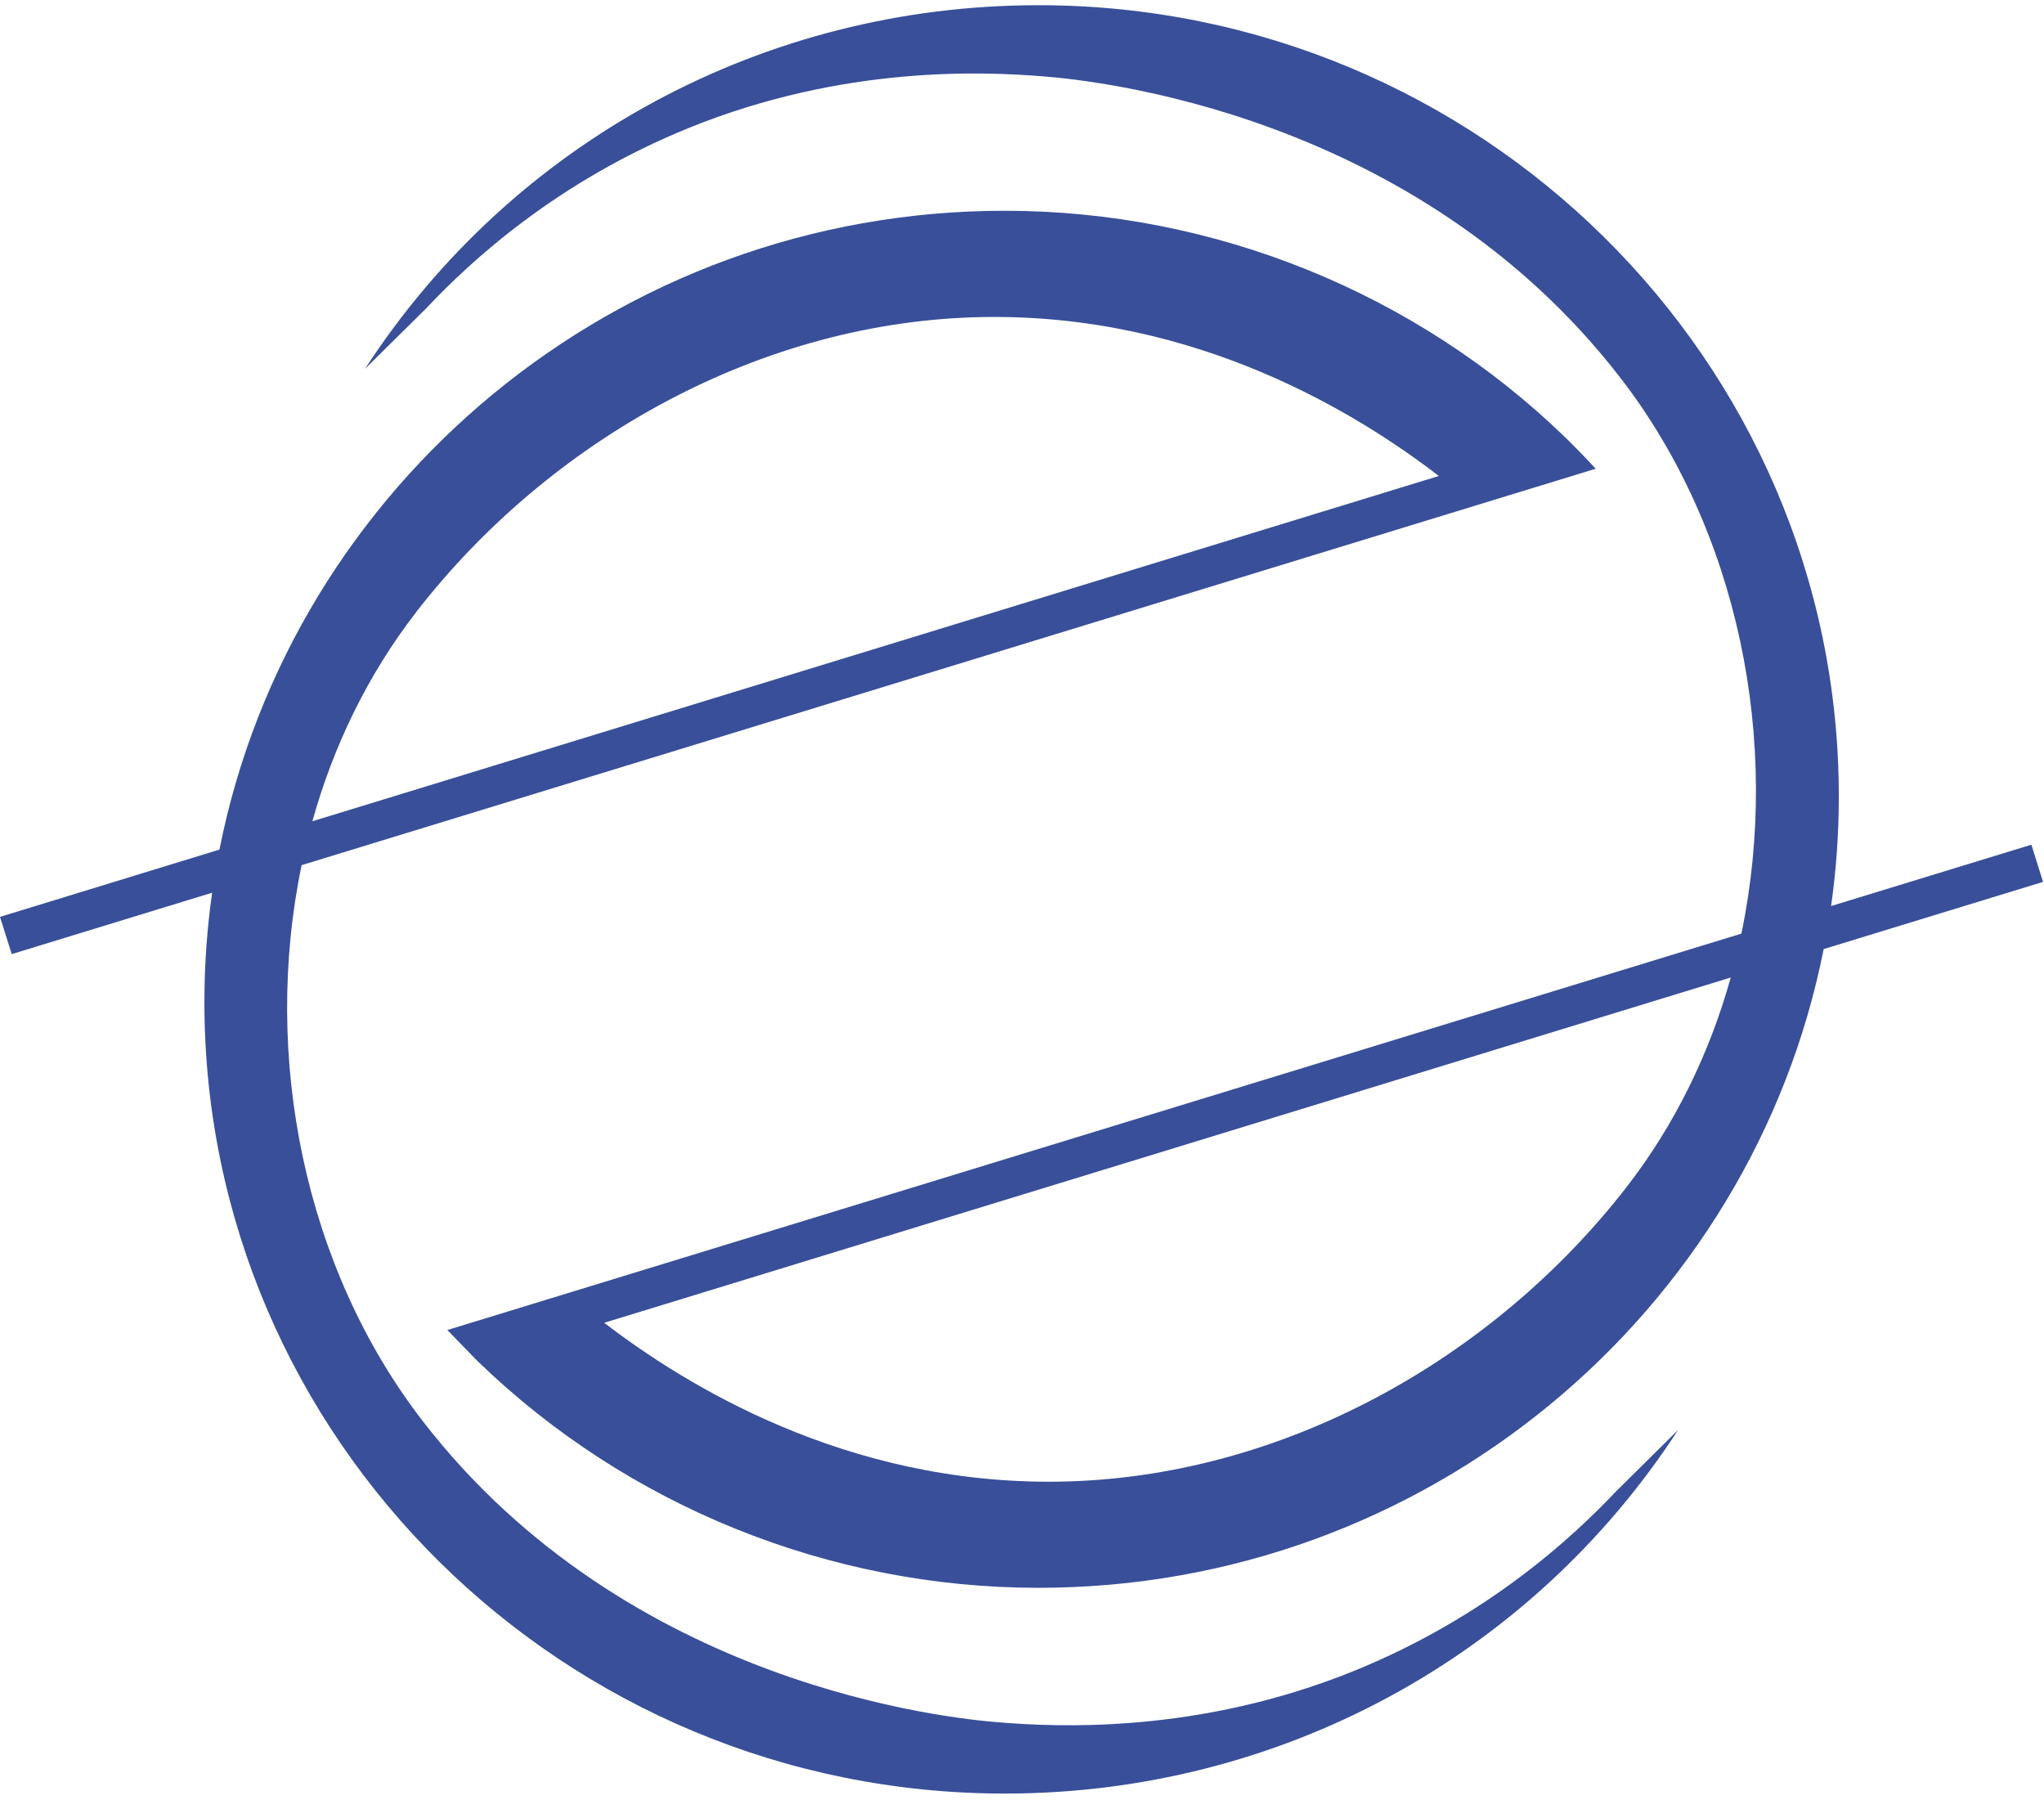
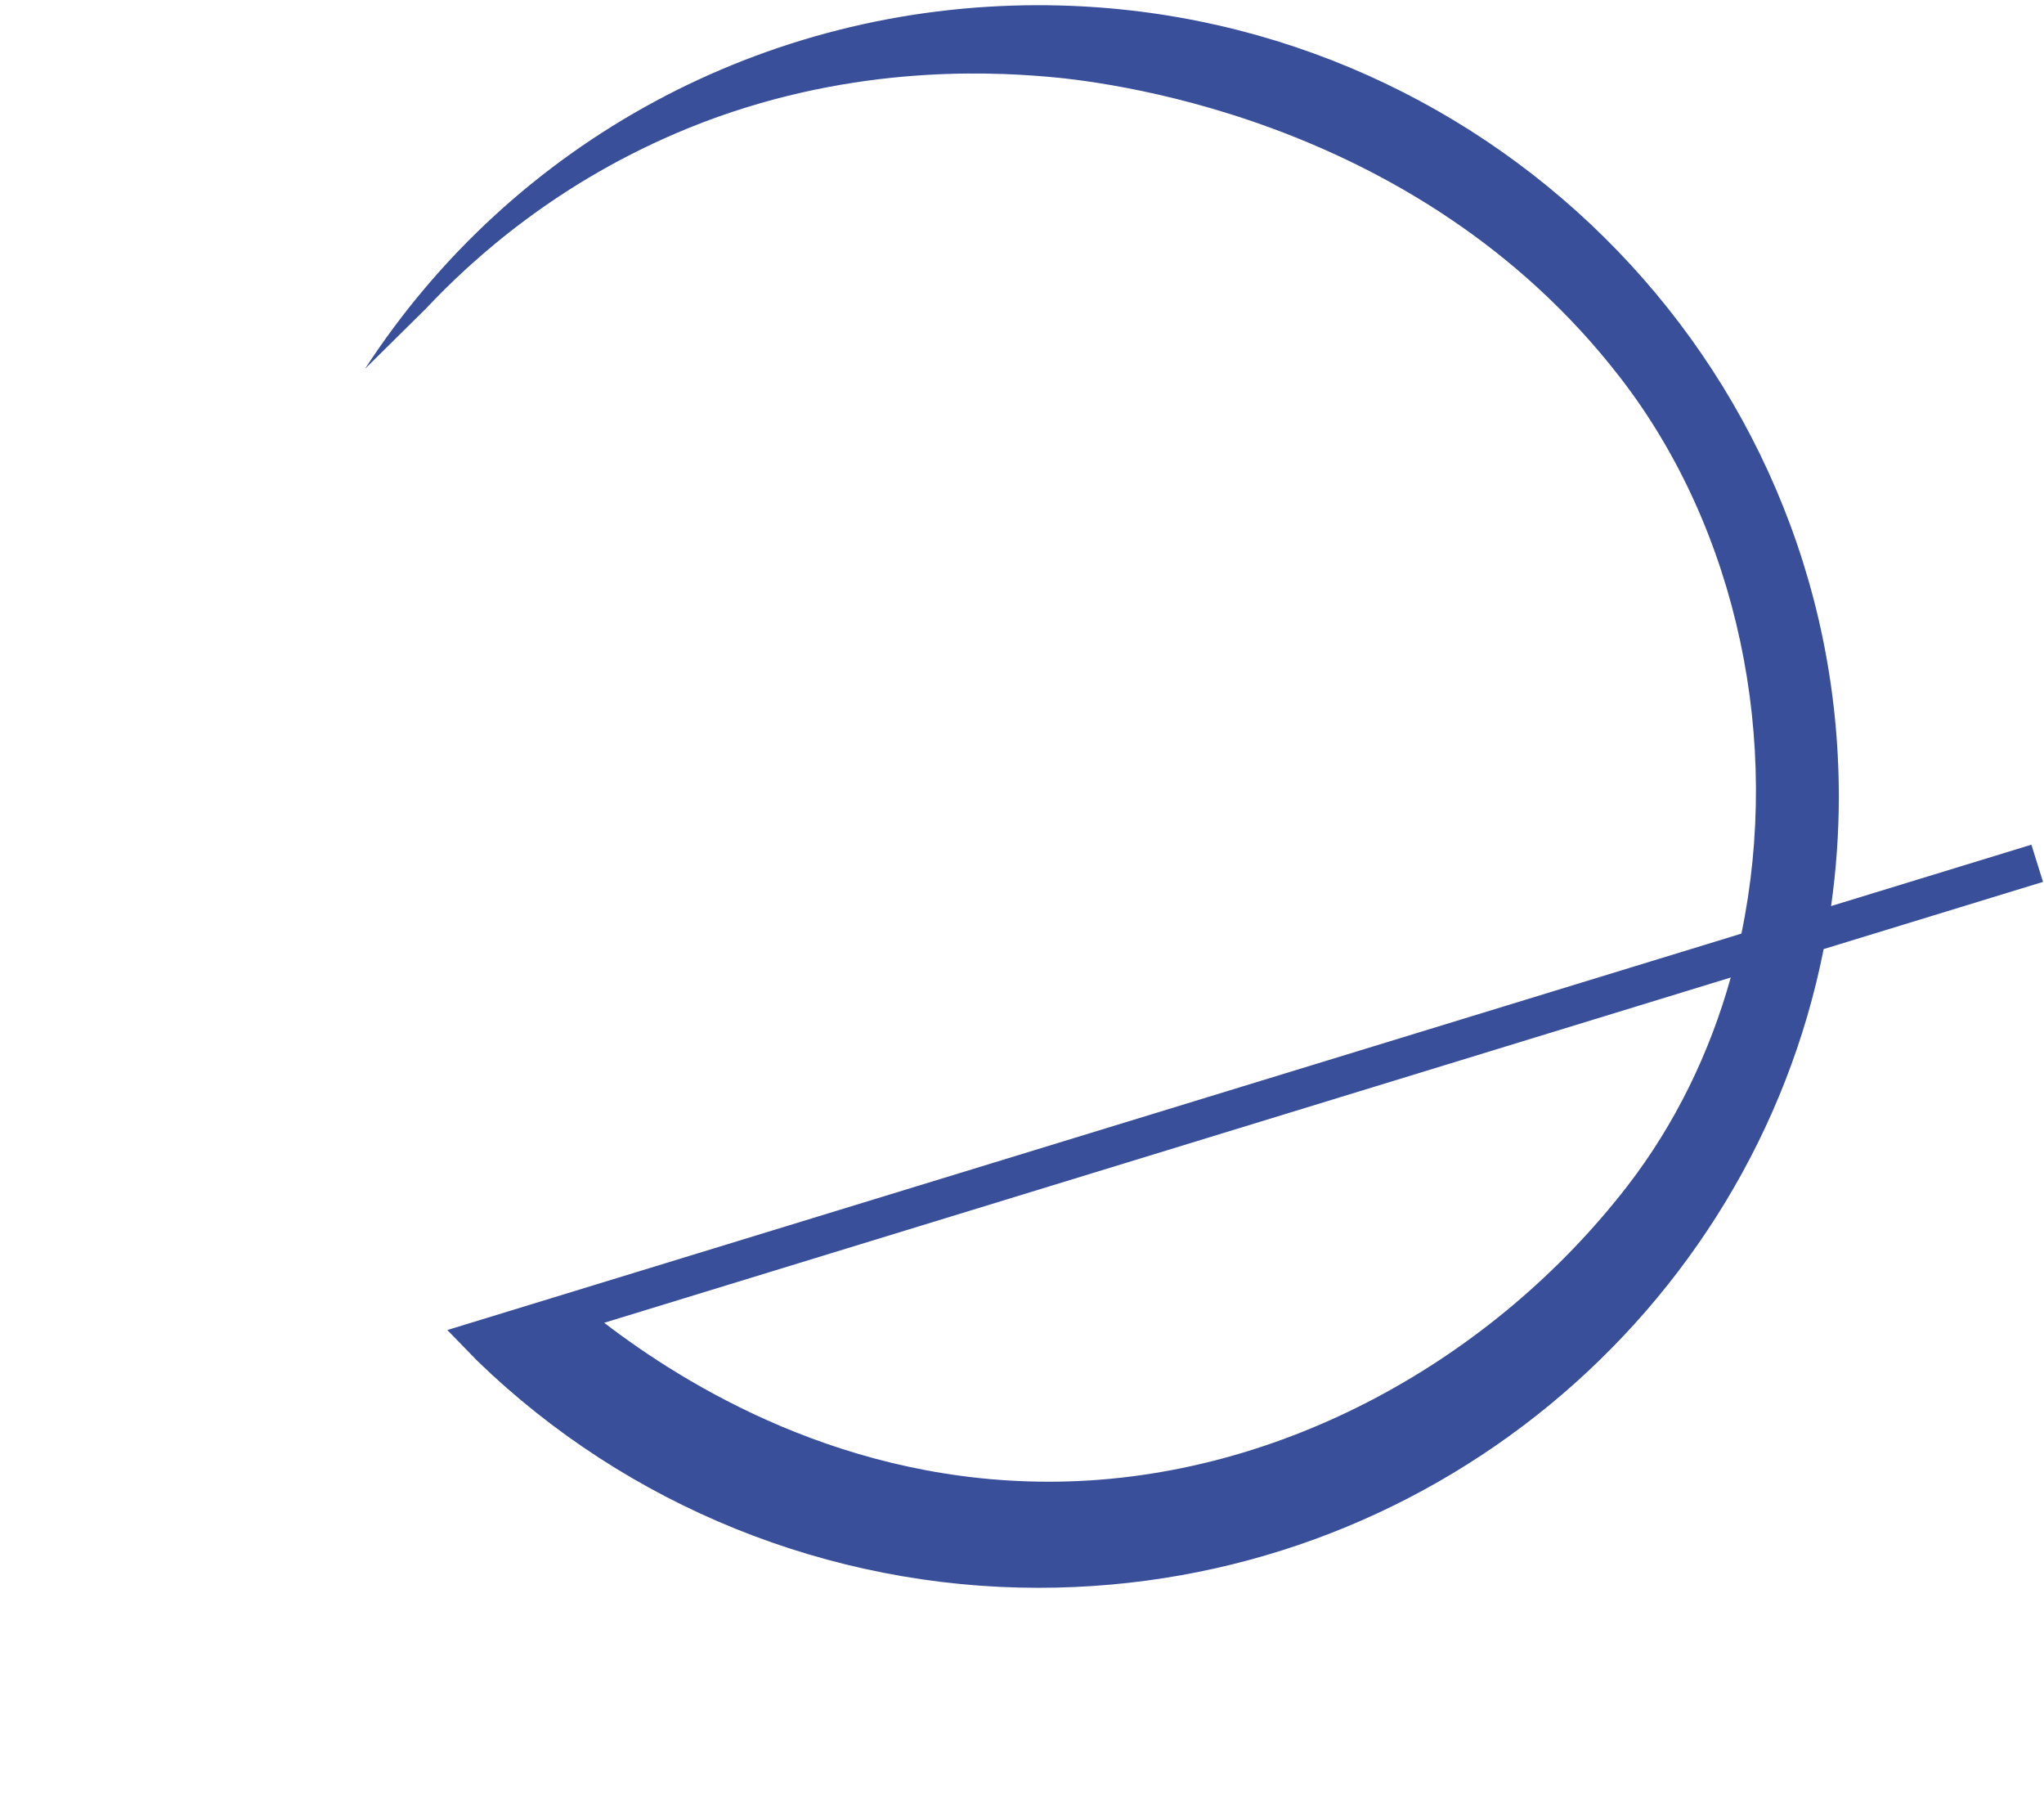
<svg xmlns="http://www.w3.org/2000/svg" width="209" height="184" viewBox="0 0 209 184" fill="none">
  <path d="M207.72 86.345L187.23 92.621C187.75 88.954 188.02 85.218 188.02 81.422C188.02 36.816 151.31 0.532 106.18 0.532C78.2 0.532 52.46 14.419 37.32 37.706C39.4 35.64 41.49 33.584 43.56 31.538C48.21 26.596 57 18.531 70.44 13.075C86.35 6.621 100.75 7.312 106.91 7.826C111.69 8.222 144.69 11.434 165.68 38.615C177.77 54.251 182.14 75.838 178.06 95.438L45.74 135.962L48.72 139.026C48.77 139.076 48.83 139.125 48.88 139.184C64.12 153.931 84.75 162.313 106.18 162.313C145.91 162.313 179.11 134.193 186.47 97.019L208.9 90.15L207.71 86.345H207.72ZM166.39 121.255C152.68 138.967 131.02 151.124 108.23 151.46C86.44 151.786 69.95 141.487 61.78 135.221L176.97 99.925C174.82 107.625 171.3 114.899 166.39 121.255Z" fill="#394F9A" />
-   <path d="M165.35 152.34C160.7 157.282 151.9 165.347 138.46 170.803C122.55 177.257 108.16 176.565 101.99 176.051C97.21 175.656 64.21 172.444 43.22 145.263C31.14 129.626 26.77 108.04 30.84 88.44L163.16 47.916C162.14 46.809 161.1 45.741 160.03 44.693C144.8 29.947 124.16 21.545 102.73 21.545C63 21.545 29.8 49.675 22.44 86.849L0 93.728L1.2 97.533L21.69 91.257C21.17 94.924 20.9 98.66 20.9 102.455C20.9 147.052 57.61 183.346 102.74 183.346C130.71 183.346 156.45 169.449 171.59 146.172C169.51 148.228 167.43 150.294 165.36 152.34H165.35ZM42.52 62.613C56.23 44.901 77.89 32.744 100.67 32.408C122.46 32.081 138.95 42.371 147.12 48.657L31.94 83.953C34.09 76.253 37.61 68.969 42.52 62.623V62.613Z" fill="#394F9A" />
</svg>